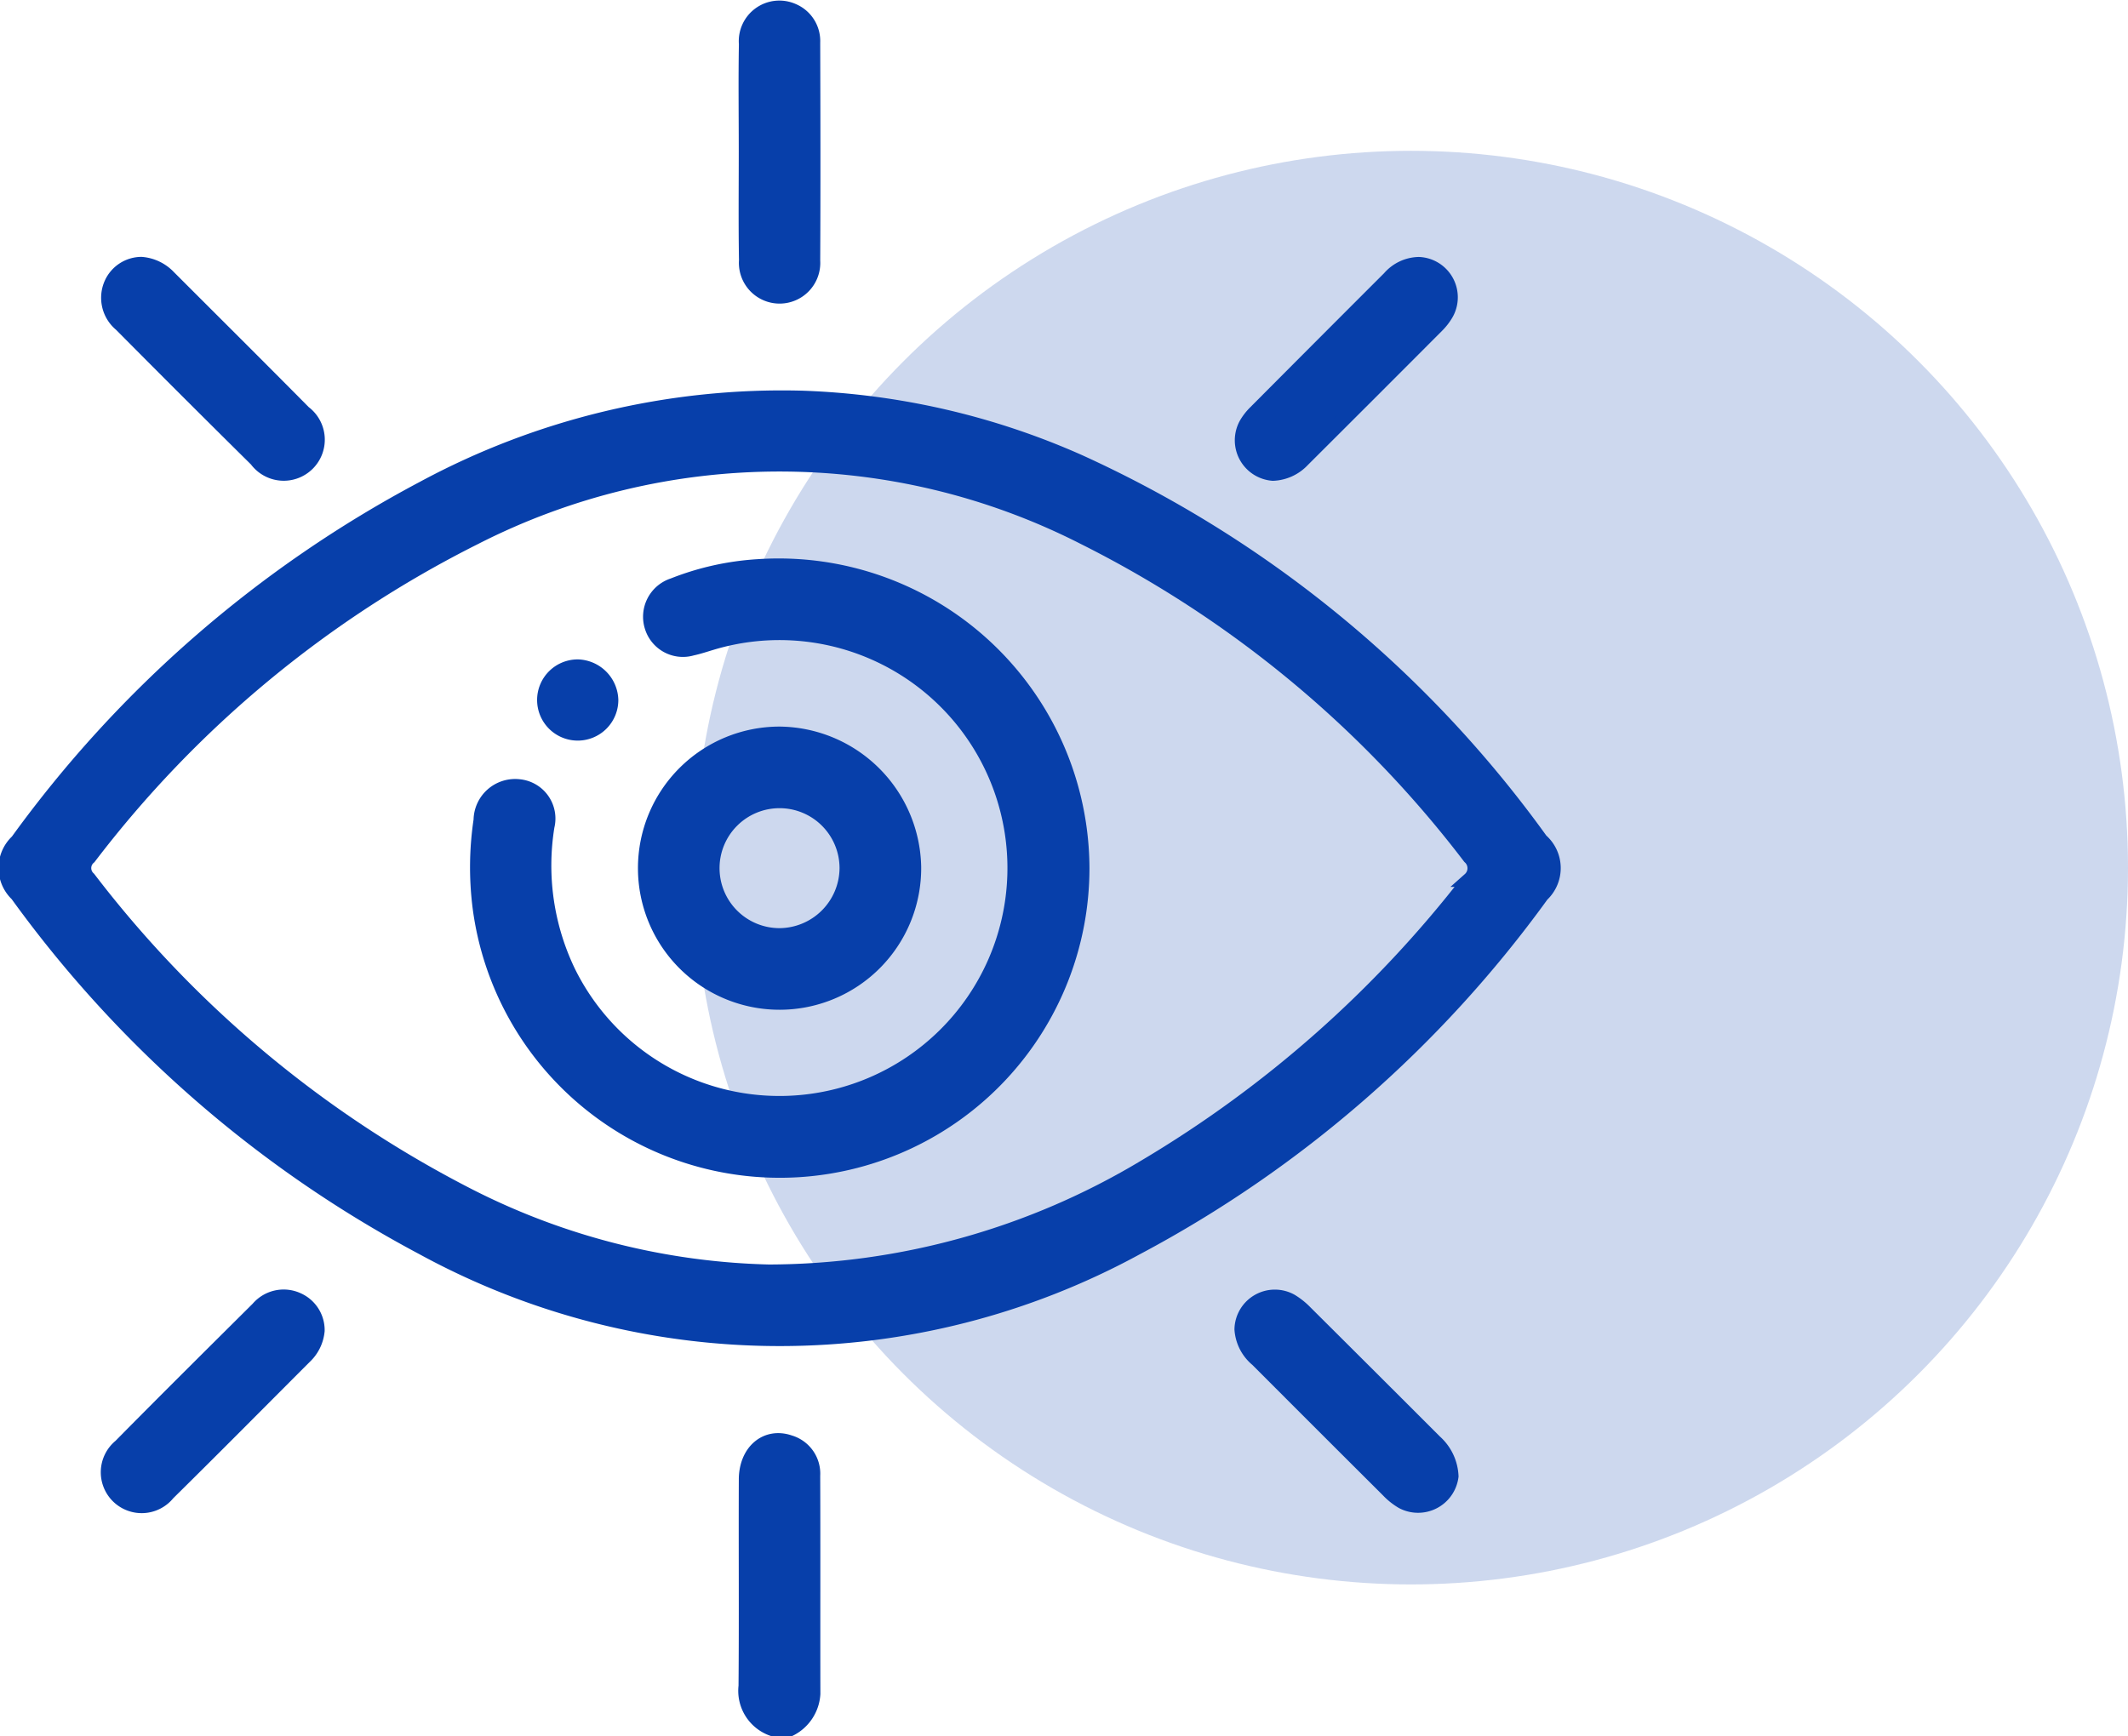
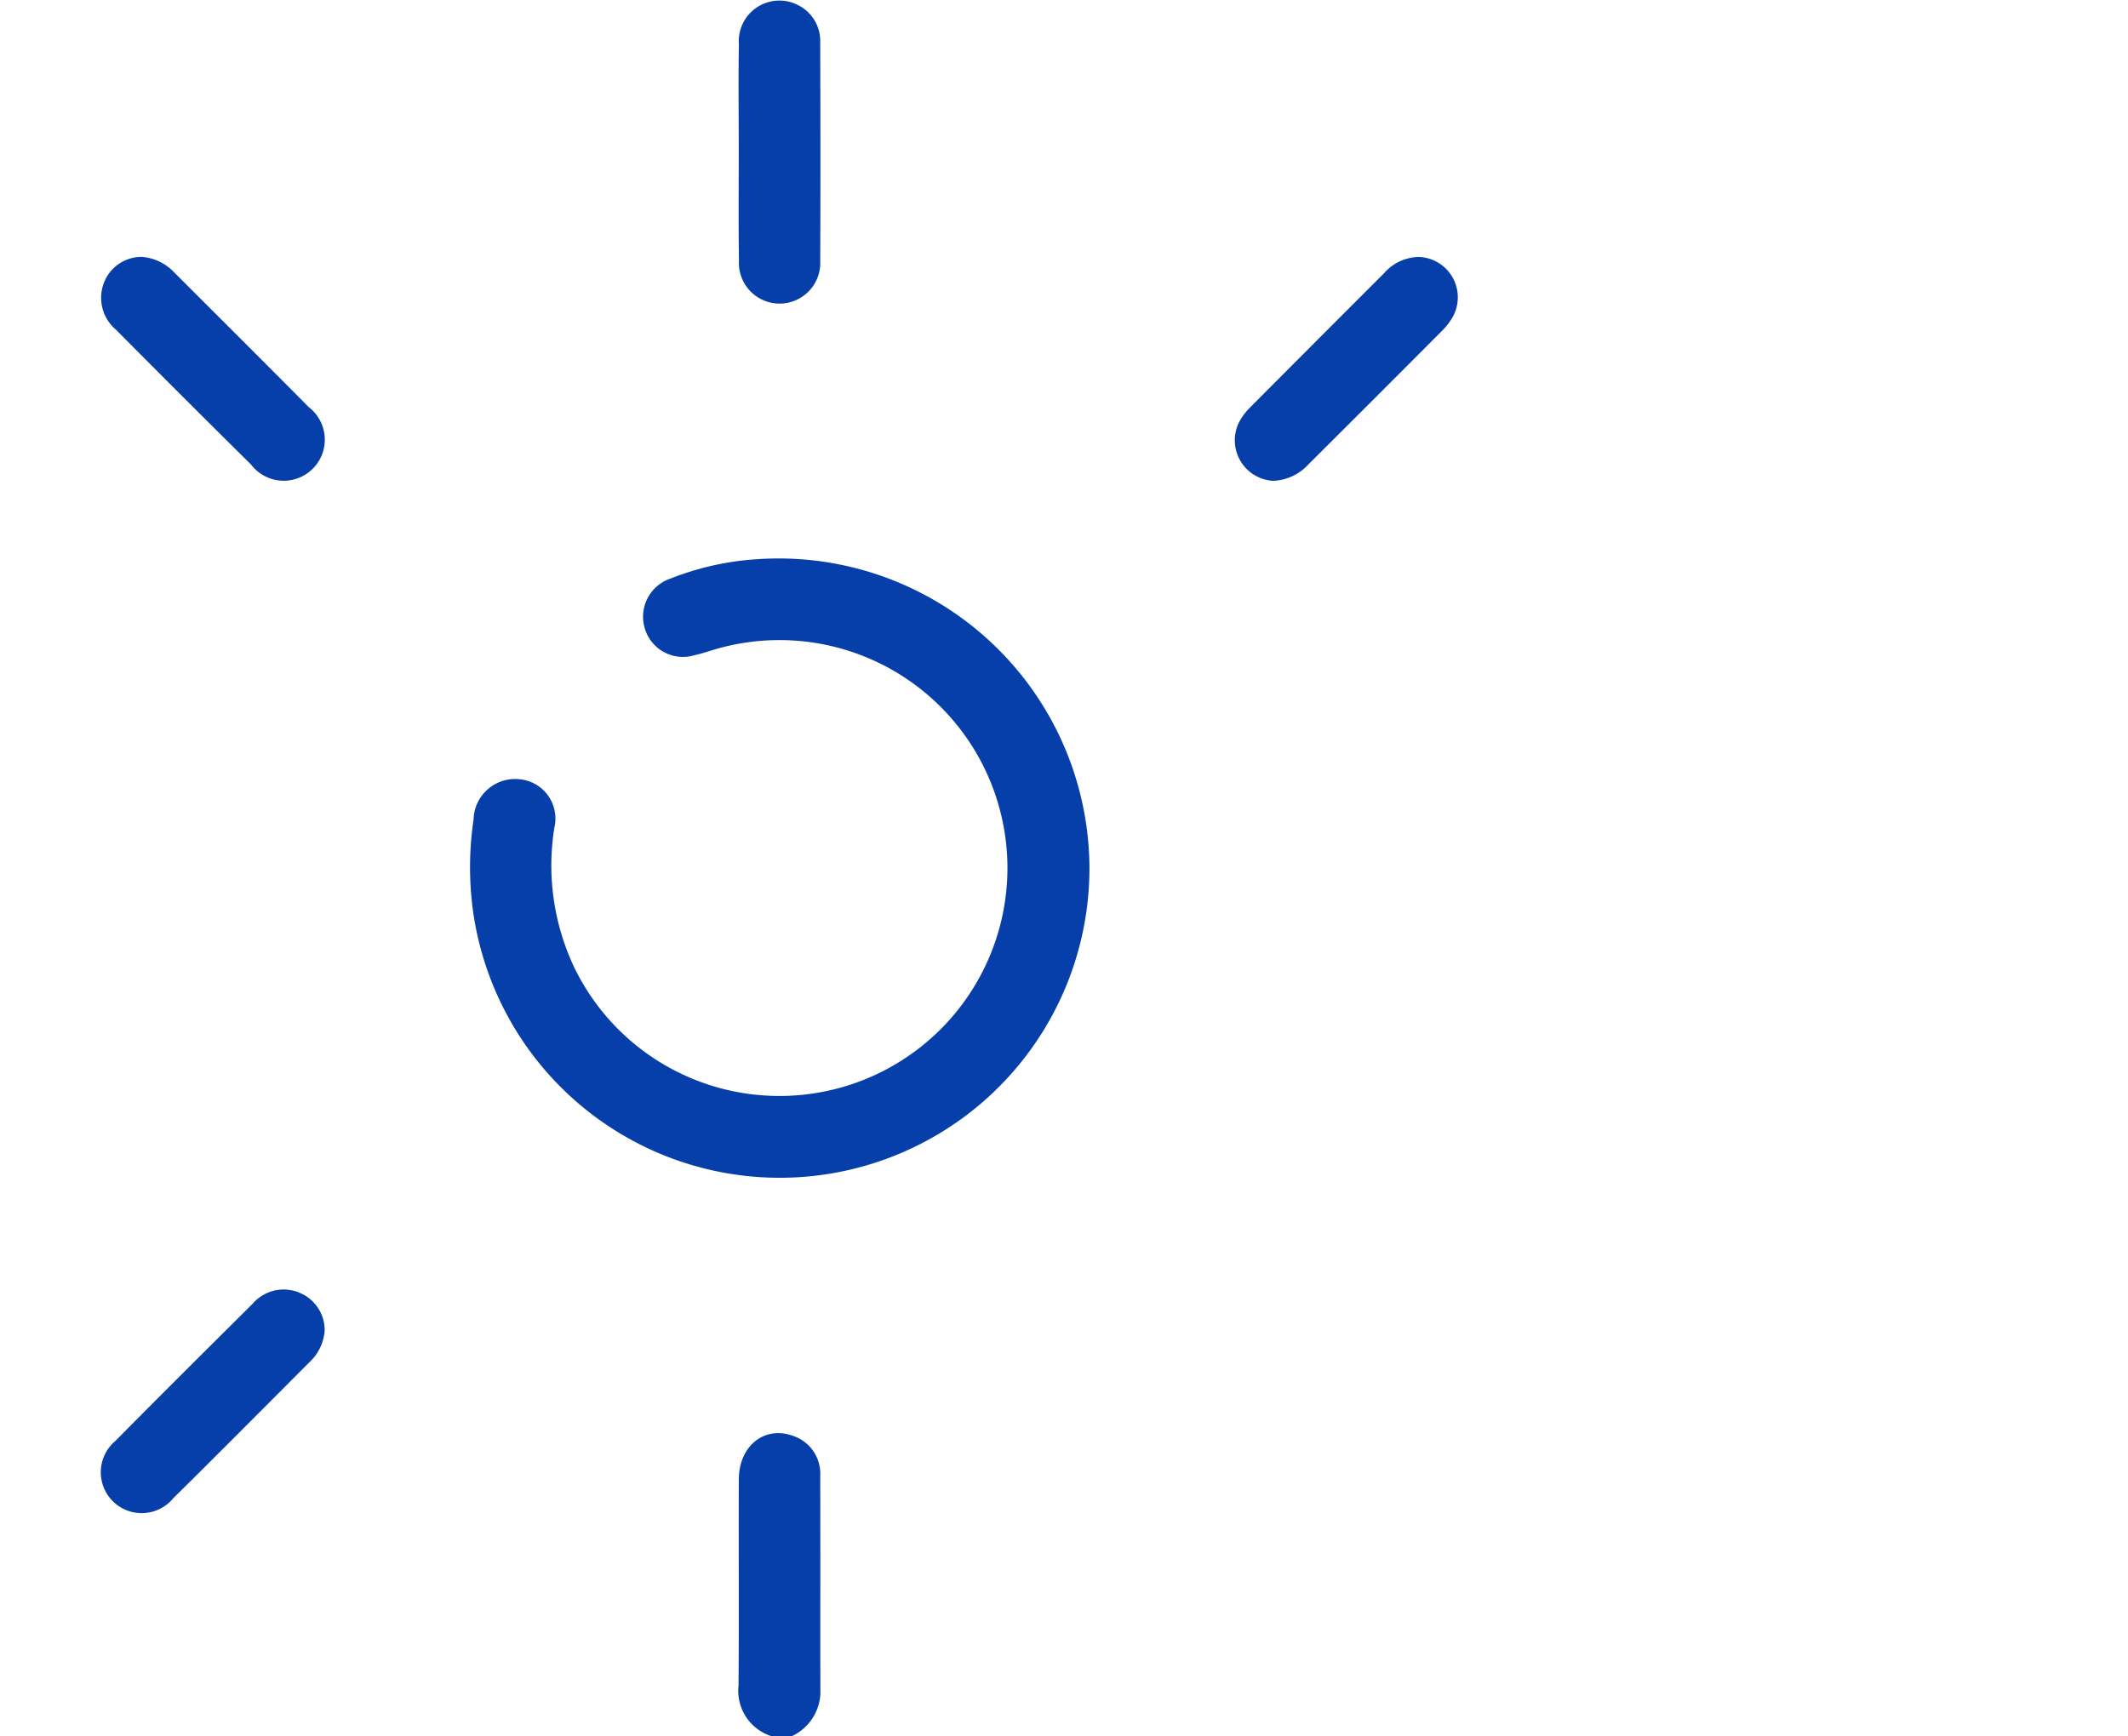
<svg xmlns="http://www.w3.org/2000/svg" width="74.199" height="60.555" viewBox="0 0 74.199 60.555">
  <defs>
    <style>.a,.b{fill:#073faa;}.a{opacity:0.2;}.b{stroke:#073faa;stroke-width:0.5px;}</style>
  </defs>
  <g transform="translate(-644.801 -2170.74)">
-     <circle class="a" cx="25" cy="25" r="25" transform="translate(669 2176)" />
    <g transform="translate(451.445 1351.754)">
      <path class="b" d="M370.494,1170.144a1.409,1.409,0,0,1-.946-1.5c.02-2.4,0-4.8.01-7.2,0-.992.711-1.586,1.529-1.3a1.139,1.139,0,0,1,.809,1.162c.01,2.536,0,5.073.006,7.609a1.477,1.477,0,0,1-.821,1.236Z" transform="translate(-150.191 -290.853)" />
      <path class="b" d="M369.566,824.264c0-1.249-.017-2.5.005-3.745a1.165,1.165,0,0,1,1.624-1.167,1.151,1.151,0,0,1,.711,1.116c.008,2.536.013,5.072,0,7.608a1.169,1.169,0,1,1-2.332-.008C369.552,826.8,369.566,825.532,369.566,824.264Z" transform="translate(-150.201 0)" />
      <path class="b" d="M219.072,880.285a1.472,1.472,0,0,1,.951.453c1.573,1.574,3.152,3.143,4.717,4.725a1.182,1.182,0,1,1-1.657,1.65q-2.374-2.347-4.725-4.718a1.208,1.208,0,0,1-.333-1.432A1.157,1.157,0,0,1,219.072,880.285Z" transform="translate(-20.785 -52.09)" />
      <path class="b" d="M488.646,887.611a1.166,1.166,0,0,1-.937-1.722,1.947,1.947,0,0,1,.321-.414q2.334-2.346,4.675-4.685a1.394,1.394,0,0,1,1.025-.486,1.158,1.158,0,0,1,.955,1.739,2.057,2.057,0,0,1-.322.413q-2.336,2.343-4.68,4.68A1.5,1.5,0,0,1,488.646,887.611Z" transform="translate(-250.905 -52.106)" />
      <path class="b" d="M225.214,1127.082a1.429,1.429,0,0,1-.447.911c-1.587,1.588-3.166,3.184-4.765,4.76a1.176,1.176,0,1,1-1.663-1.645c1.59-1.612,3.2-3.208,4.8-4.8a1.175,1.175,0,0,1,1.386-.306A1.158,1.158,0,0,1,225.214,1127.082Z" transform="translate(-20.788 -261.684)" />
-       <path class="b" d="M494.8,1132.229a1.17,1.17,0,0,1-1.71.887,2.261,2.261,0,0,1-.5-.4q-2.282-2.273-4.557-4.554a1.5,1.5,0,0,1-.546-1.06,1.159,1.159,0,0,1,1.724-.986,2.492,2.492,0,0,1,.5.4q2.263,2.251,4.519,4.509A1.709,1.709,0,0,1,494.8,1132.229Z" transform="translate(-250.838 -261.755)" />
-       <path class="b" d="M247.087,927.47a40.469,40.469,0,0,0-16.118-13.217,25.916,25.916,0,0,0-9.633-2.219,26.341,26.341,0,0,0-13.228,3.153A41.362,41.362,0,0,0,193.96,927.5a1.27,1.27,0,0,0-.007,1.853A41.392,41.392,0,0,0,208.1,941.681a25.974,25.974,0,0,0,24.873.006,41.4,41.4,0,0,0,14.147-12.319A1.279,1.279,0,0,0,247.087,927.47Zm-2.5,1.37a40.3,40.3,0,0,1-11.294,10,25.588,25.588,0,0,1-13.124,3.67,24.309,24.309,0,0,1-10.419-2.627,39.088,39.088,0,0,1-13.3-11.084.491.491,0,0,1,.016-.743A38.7,38.7,0,0,1,209.929,916.9a23.357,23.357,0,0,1,21.211,0A38.682,38.682,0,0,1,244.6,928.05.522.522,0,0,1,244.588,928.839Z" transform="translate(0 -79.172)" />
      <path class="b" d="M326.781,962.551a10.549,10.549,0,0,1-21.01,1.36,11.1,11.1,0,0,1,.035-3.035,1.2,1.2,0,0,1,1.329-1.177,1.127,1.127,0,0,1,.993,1.393,8.555,8.555,0,0,0,.735,5.074,8.2,8.2,0,1,0,4.986-11.468c-.224.067-.447.142-.675.191a1.136,1.136,0,0,1-1.4-.745,1.156,1.156,0,0,1,.741-1.46,9.608,9.608,0,0,1,2.958-.659A10.586,10.586,0,0,1,326.781,962.551Z" transform="translate(-95.688 -113.287)" />
-       <path class="b" d="M323.977,977.212a1.166,1.166,0,1,1-1.151-1.165A1.2,1.2,0,0,1,323.977,977.212Z" transform="translate(-109.311 -133.813)" />
-       <path class="b" d="M350.324,992.023A4.688,4.688,0,1,0,355,996.68,4.736,4.736,0,0,0,350.324,992.023Zm-.018,7.03a2.342,2.342,0,1,1,2.347-2.337A2.358,2.358,0,0,1,350.306,999.053Z" transform="translate(-129.774 -147.446)" />
    </g>
  </g>
</svg>